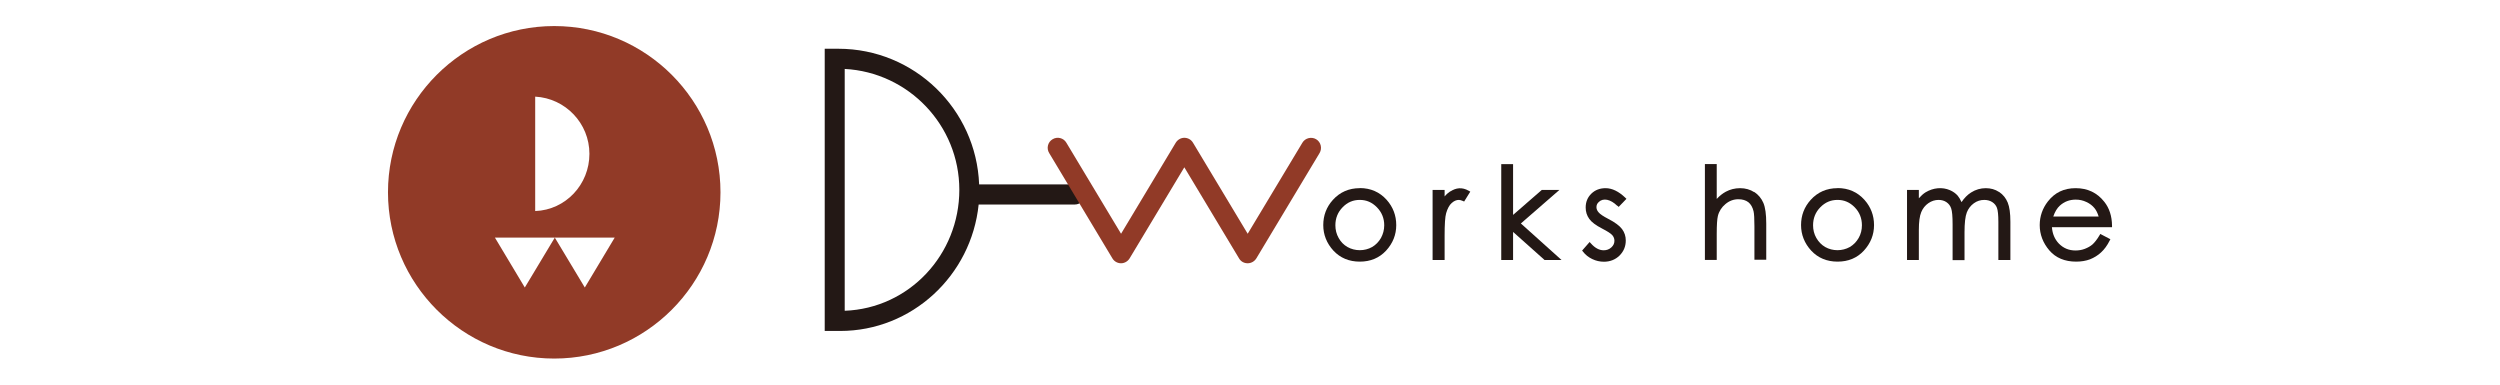
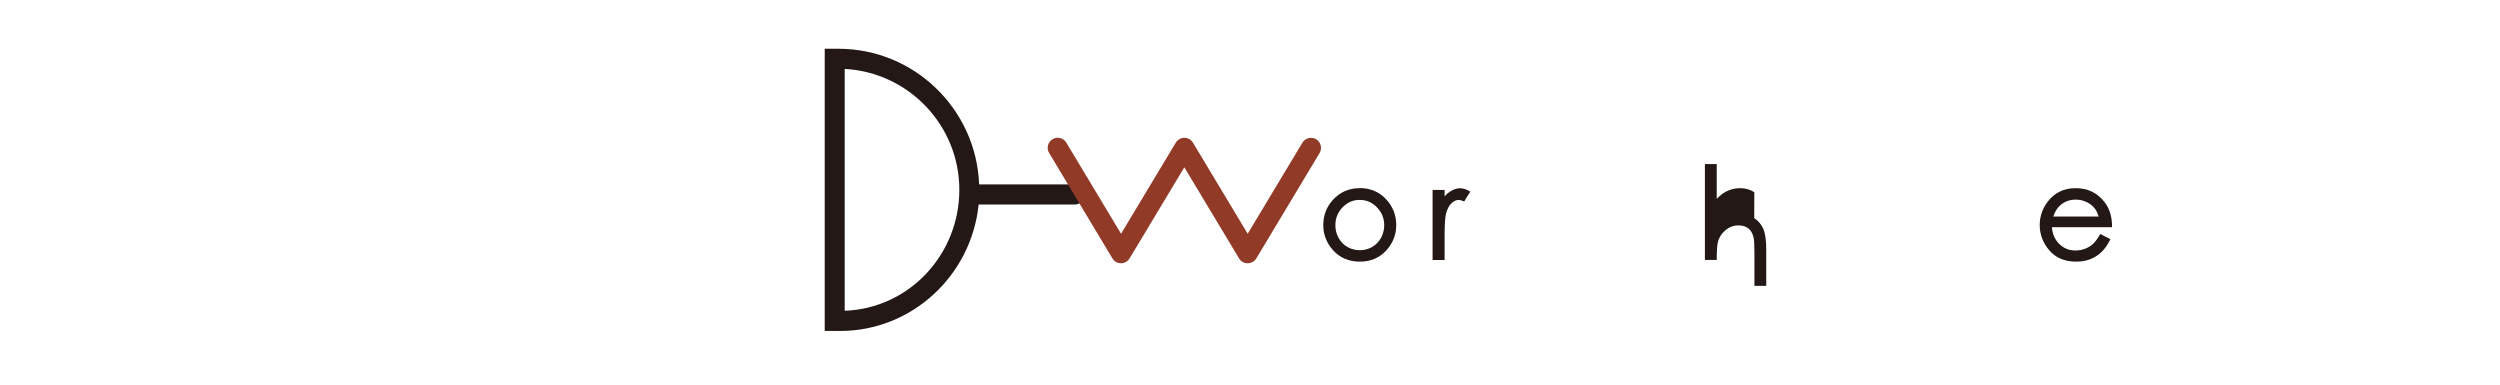
<svg xmlns="http://www.w3.org/2000/svg" id="_レイヤー_1" width="260" height="40" viewBox="0 0 260 40">
  <defs>
    <style>.cls-1{fill:#231815;}.cls-2{fill:#913a27;}</style>
  </defs>
  <path class="cls-1" d="M111.78,19.18h-9.95c-.3-7.83-6.74-14.11-14.64-14.11h-1.42v29.35h1.6c7.48,0,13.65-5.77,14.41-13.15h10c.58,0,1.04-.47,1.04-1.04s-.47-1.04-1.04-1.04ZM87.85,32.31V7.17c6.63.35,11.92,5.85,11.92,12.57s-5.2,12.33-11.92,12.58Z" />
  <path class="cls-1" d="M141.41,19.57c-1.12,0-2.06.41-2.79,1.22-.67.74-1,1.62-1,2.62s.36,1.9,1.06,2.66c.71.76,1.63,1.14,2.74,1.14s2.02-.38,2.73-1.14c.7-.76,1.06-1.65,1.06-2.66s-.34-1.89-1-2.63c-.73-.81-1.67-1.22-2.79-1.22ZM141.41,20.79c.7,0,1.28.25,1.79.77.5.51.76,1.14.76,1.87,0,.47-.12.92-.34,1.32-.23.4-.54.72-.92.94-.77.44-1.79.44-2.56,0-.39-.22-.7-.54-.92-.94-.23-.4-.34-.85-.34-1.32,0-.73.25-1.36.75-1.87.5-.52,1.09-.77,1.79-.77Z" />
  <path class="cls-1" d="M150.84,19.89c-.21.14-.41.31-.6.54v-.68h-1.25v7.29h1.25v-2.52c0-1.19.05-1.98.16-2.35.14-.48.33-.84.58-1.06.25-.22.49-.32.75-.32.1,0,.24.04.41.11l.13.06.64-1.03-.16-.09c-.7-.4-1.33-.31-1.91.07Z" />
-   <polygon class="cls-1" points="162.18 19.75 160.35 19.75 157.36 22.35 157.36 17.07 156.13 17.07 156.13 27.04 157.36 27.04 157.36 24.12 160.58 26.99 160.63 27.04 162.4 27.04 158.17 23.24 162.18 19.75" />
-   <path class="cls-1" d="M168.22,21.4l.12.12.81-.84-.12-.12c-.68-.65-1.37-.99-2.05-.99-.59,0-1.09.19-1.48.57-.39.38-.59.86-.59,1.44,0,.44.12.83.37,1.18.24.34.68.67,1.34,1.01.56.29.92.52,1.07.7.14.17.21.36.21.57,0,.26-.1.49-.32.69-.22.2-.48.3-.8.3-.46,0-.91-.24-1.33-.72l-.13-.14-.78.89.09.11c.25.33.58.59.96.77.39.19.8.28,1.22.28.64,0,1.19-.22,1.62-.64.43-.43.65-.95.65-1.57,0-.44-.13-.84-.39-1.19-.26-.34-.72-.69-1.42-1.05-.52-.27-.87-.5-1.02-.69-.15-.17-.22-.35-.22-.54,0-.21.08-.39.25-.54.46-.43,1.2-.29,1.91.4Z" />
-   <path class="cls-1" d="M182.45,19.99c-.43-.28-.93-.42-1.48-.42s-1.04.13-1.49.37c-.33.18-.65.43-.94.75v-3.63h-1.23v9.97h1.23v-2.72c0-.9.04-1.52.12-1.85.12-.49.39-.91.79-1.24.39-.33.85-.5,1.34-.5.43,0,.78.11,1.04.31.26.21.44.52.54.94.06.25.09.78.09,1.56v3.48h1.23v-3.75c0-.98-.1-1.69-.3-2.16-.2-.47-.53-.86-.95-1.14Z" />
-   <path class="cls-1" d="M191.1,19.57c-1.12,0-2.06.41-2.79,1.22-.67.74-1,1.62-1,2.62s.36,1.9,1.06,2.66c.71.76,1.63,1.14,2.74,1.14s2.03-.38,2.73-1.14c.7-.76,1.06-1.65,1.06-2.66s-.34-1.89-1-2.63c-.73-.81-1.67-1.22-2.79-1.22ZM191.1,20.79c.7,0,1.28.25,1.79.77.5.51.75,1.14.75,1.87,0,.47-.11.92-.34,1.32-.23.4-.54.72-.92.94-.78.44-1.79.44-2.56,0-.38-.22-.69-.54-.92-.94-.23-.4-.34-.85-.34-1.32,0-.73.25-1.36.75-1.87.51-.52,1.09-.77,1.8-.77Z" />
-   <path class="cls-1" d="M207.89,19.96c-.39-.26-.85-.39-1.37-.39-.54,0-1.06.15-1.53.45-.38.24-.71.58-.99,1-.12-.27-.26-.5-.4-.67-.21-.24-.48-.43-.8-.57-.8-.35-1.74-.26-2.54.22-.24.15-.47.36-.7.62v-.87h-1.23v7.29h1.23v-3.11c0-.84.08-1.47.25-1.87.16-.39.41-.7.74-.93.33-.23.69-.34,1.06-.34.32,0,.6.08.83.24.23.16.39.37.48.64.1.28.15.83.15,1.65v3.73h1.24v-2.89c0-.97.08-1.67.24-2.07.15-.39.4-.71.73-.95.33-.24.69-.35,1.09-.35.32,0,.6.08.83.23.23.15.39.35.48.59.1.26.15.75.15,1.47v3.96h1.25v-3.96c0-.9-.09-1.56-.28-2.02-.19-.46-.49-.83-.88-1.09Z" />
+   <path class="cls-1" d="M182.45,19.99c-.43-.28-.93-.42-1.48-.42s-1.04.13-1.49.37c-.33.18-.65.43-.94.75v-3.63h-1.23v9.97h1.23c0-.9.04-1.52.12-1.85.12-.49.39-.91.79-1.24.39-.33.85-.5,1.34-.5.43,0,.78.11,1.04.31.26.21.44.52.54.94.06.25.09.78.09,1.56v3.48h1.23v-3.75c0-.98-.1-1.69-.3-2.16-.2-.47-.53-.86-.95-1.14Z" />
  <path class="cls-1" d="M218.35,24.47c-.26.44-.51.75-.73.95-.22.19-.49.34-.8.46-.31.12-.64.17-.97.17-.69,0-1.26-.24-1.73-.72-.43-.45-.67-1.02-.72-1.7h6.25v-.17c-.01-.98-.28-1.82-.81-2.48-.74-.94-1.74-1.41-2.97-1.41s-2.17.46-2.89,1.38c-.56.72-.85,1.55-.85,2.46,0,.97.34,1.86,1,2.63.67.78,1.61,1.17,2.79,1.17.53,0,1.01-.08,1.44-.24.42-.17.81-.4,1.15-.72.34-.31.64-.72.89-1.22l.08-.15-1.05-.55-.08.14ZM213.54,22.52c.17-.5.4-.88.69-1.14.46-.41,1-.62,1.65-.62.39,0,.76.08,1.11.25.35.16.63.38.84.64.18.22.32.51.43.87h-4.73Z" />
  <path class="cls-2" d="M129.75,27.38c-.37,0-.71-.19-.89-.51l-5.69-9.47-5.69,9.47c-.19.31-.53.51-.89.51h0c-.37,0-.71-.19-.9-.51l-6.58-10.96c-.3-.49-.14-1.14.36-1.43.49-.3,1.14-.14,1.43.36l5.69,9.47,5.69-9.47c.19-.31.53-.51.89-.51h0c.37,0,.71.19.9.51l5.69,9.47,5.69-9.47c.29-.49.94-.65,1.43-.36.49.29.65.94.36,1.43l-6.58,10.96c-.19.31-.53.51-.9.51Z" />
-   <path class="cls-2" d="M57.64,2.71c-9.53,0-17.29,7.76-17.29,17.29s7.76,17.29,17.29,17.29,17.29-7.76,17.29-17.29S67.18,2.71,57.64,2.71ZM55.66,10.05c3.14.17,5.64,2.77,5.64,5.95s-2.46,5.83-5.64,5.95v-11.9ZM60.82,29.9l-3.12-5.19-3.12,5.19-3.11-5.19h12.46l-3.11,5.19Z" />
</svg>